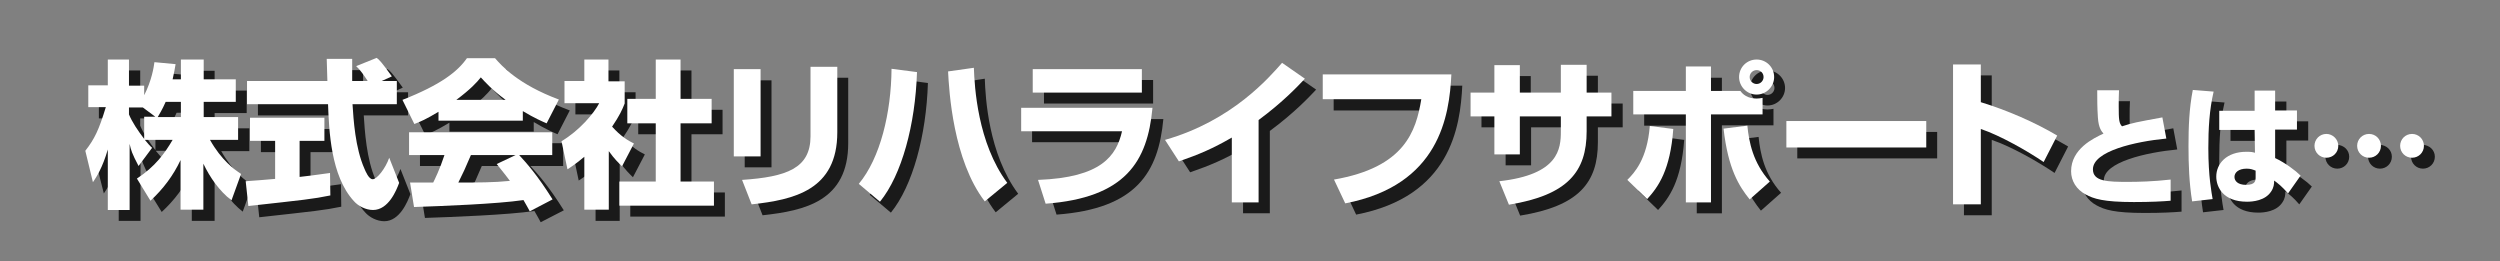
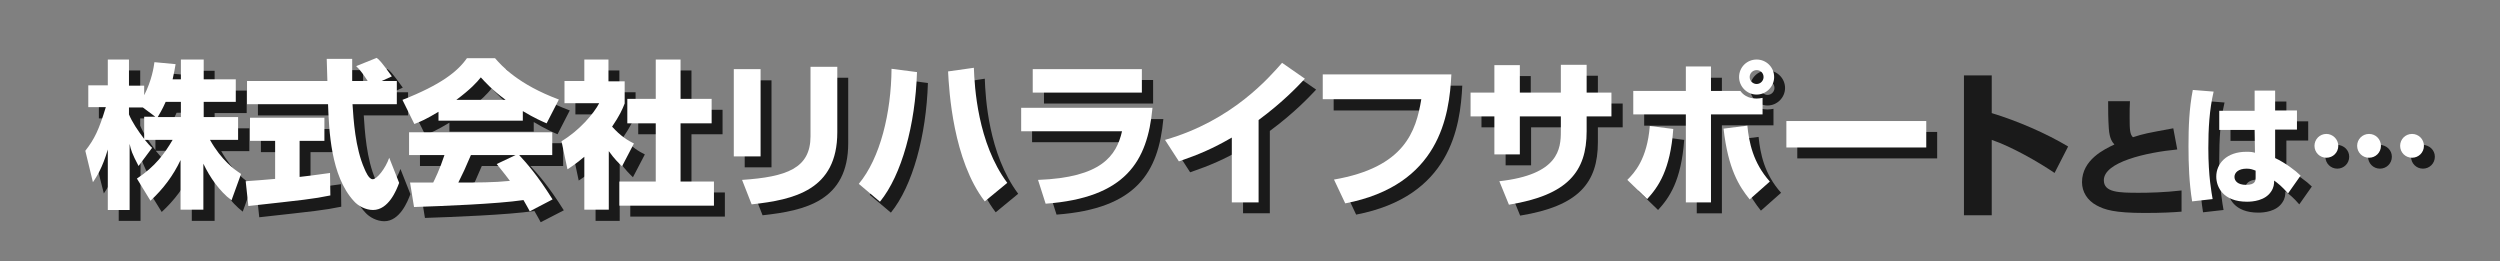
<svg xmlns="http://www.w3.org/2000/svg" version="1.1" id="Layer_1" x="0px" y="0px" viewBox="0 0 756 79" style="enable-background:new 0 0 756 79;" xml:space="preserve">
  <rect x="0" y="0" width="756" height="79" fill="#808080" stroke="none" />
  <style type="text/css">
	.st0{opacity:0.8;}
	.st1{fill:#FFFFFF;}
</style>
  <g>
    <g class="st0">
      <path d="M58,27.4v-6h6.9v6h9.7v6.8h-9.7v4.6h10.5v6.9h-8.5c3.5,6.2,7.3,8.9,9.4,10.3L73.4,64c-3.7-2.9-6.5-6.9-8.5-11.1v13.9H58    v-15c-2.2,4.7-5.3,8.8-9.1,12.3l-4.2-6.8c5.5-3.6,8.4-7.6,10.8-11.7h-8.4c1.1,1.3,1.5,1.8,2.2,2.4l-4.1,5.5    c-2-3.8-2.3-4.8-2.7-6.7v20h-6.6V48.6c-1.6,5.5-3.4,8.3-4.5,9.9L29,49c2.8-3.6,4.1-6.3,6.2-13.2h-5.3v-6.6h5.9v-7.9h6.6v7.9h4.6    v2.9c2.3-4.5,2.9-8.5,3.1-10l6.4,0.6c-0.2,1.2-0.4,2.4-0.9,4.6H58z M50.5,38.7l-3.9-2.9h-4.2V38c0.9,2.2,2.6,4.8,4.6,7.4v-6.7    H50.5z M58,38.7v-4.6h-4.6c-1,2.3-2,3.9-2.4,4.6H58z" />
      <path d="M77.6,58.2c0.3,0,8.1-0.6,8.9-0.7V46h-7.6v-7h22.5v7h-7.5v10.9c5.4-0.6,7.5-1,9.2-1.2l0.1,6.8c-5.4,1.1-7.7,1.3-24.8,3.2    L77.6,58.2z M118.8,27.9h4.6v7h-13.4c0.3,4.6,0.8,13.2,3.6,19.5c0.3,0.7,1.3,3.2,2.5,3.2c1.3,0,3.9-3.3,5-6.5l3,7.6    c-0.8,2.2-3.2,8.2-7.9,8.2c-2.2,0-4.5-1.2-5.8-2.7c-7-7.6-7.5-21.4-7.8-29.3H78v-7h24.3c0-0.8-0.2-6.3-0.2-6.7h7.7v6.7h4.7    c-1.2-1.8-2.2-3.3-3.5-4.5l6.2-2.5c0.7,0.5,1.3,1,4.6,5.6L118.8,27.9z" />
      <path d="M135.9,37.1c-3.8,2.3-5.5,3-7.3,3.7l-3.6-7.3c11.7-4.6,16.7-8.6,19.5-12.6h8.5c2.1,2.4,7,7.9,19.3,12.5l-3.7,7.2    c-1.4-0.6-3.7-1.6-7.2-3.7v2.9h-25.5V37.1z M163.5,67.2c-0.5-0.9-1-1.9-1.9-3.4c-8.2,1.2-24.5,1.8-33.1,2.1l-1.2-7.4    c0.2,0,6.3,0,7,0c0.4-0.8,2-4,3.4-8.3H127v-6.9h43.3v6.9h-9.9c2.2,2.4,5.4,5.9,10.1,13.4L163.5,67.2z M156.2,33.5    c-4.2-3.1-6.2-5.4-7.5-6.8c-1.2,1.5-3,3.5-7.4,6.8H156.2z M159.2,50.2h-13.5c-1.7,4-2.3,5.3-3.8,8.3c5.7,0,10.8,0,15.6-0.5    c-2-2.7-3.1-3.9-4-5.1L159.2,50.2z" />
      <path d="M187.4,66.8h-7.3v-16c-2,1.7-3.7,2.9-5.1,3.8l-1.8-8.5c5.4-3.2,9.8-8.4,11.4-11.5H174v-6.7h6v-6.6h7.3v6.6h4.9v6.7    c-0.7,1.8-1.5,3.6-3.8,7c2.6,2.9,4.8,4.2,6.6,5.1l-3.6,6.9c-1-1-2.3-2.2-4-4.6V66.8z M201.6,21.3h7.5v11.9h9.4v7.4h-9.4v17.6h10.1    v7.3h-28.6v-7.3h11V40.6H193v-7.4h8.6V21.3z" />
      <path d="M233.3,50.6h-8.1V24.3h8.1V50.6z M256.5,43.3c0,17.5-13.1,20.4-25.9,21.8l-2.9-7.4c13.5-0.9,20.7-3.5,20.7-13.2v-21h8.1    V43.3z" />
      <path d="M263,58.9c6.5-7.8,9.8-21.5,9.9-34.8l7.7,1c-0.5,15.9-4.6,31.1-11.2,39.2L263,58.9z M297.8,23.8    c0.2,5.7,1.1,22.7,10.1,34.8l-6.8,5.6C291.6,51.8,290.3,31,290,25L297.8,23.8z" />
      <path d="M351.8,36c-1.5,16.1-8.1,27.1-32.3,28.9l-2.3-7.2c19.2-0.7,23.7-7.3,25.4-14.7h-30.5V36H351.8z M348.7,24.2v7.1h-33v-7.1    H348.7z" />
      <path d="M384,64.5h-8.1V44.9c-5.7,3.3-9.9,5.1-16,7.2l-4.2-6.5c20.4-5.8,31.6-19,35.4-23.3l6.9,4.8c-1.9,2-6.3,6.8-14,12.5V64.5z" />
      <path d="M442.2,25.8c-0.6,12.7-3.6,33.6-32.1,39.1l-3.4-7.2c21.4-3.7,24.8-14.6,26.4-24.3h-29.8v-7.5H442.2z" />
      <path d="M475.3,22.9h7.9v8.4h7.5v7.2h-7.5V43c0,12.2-5.7,19.3-23.5,22.2l-2.9-7.1c18-2,18.6-9.8,18.6-15.1v-4.5h-12.4V50h-7.7    V38.5H448v-7.2h7.2V23h7.7v8.3h12.4V22.9z" />
      <path d="M495.4,57.7c2.1-2.1,6-6.2,6.8-16.3l7.1,0.9c-0.9,12.4-4.5,17.5-7.9,21.2L495.4,57.7z M520.7,23.4v7.4h8.9    c0.7,1,2.1,2.3,4.9,2.3c0.7,0,1.2-0.1,1.8-0.2v5h-15.6v26.6h-7.6V38h-15.9v-7.1h15.9v-7.4H520.7z M531.8,41.4    c0.5,5,1.7,11.2,6.8,16.9l-6.1,5.4c-3.2-4-6.5-9.1-7.9-21.4L531.8,41.4z M539.8,26.6c0,2.9-2.4,5.3-5.3,5.3    c-2.9,0-5.3-2.4-5.3-5.3c0-3,2.4-5.3,5.3-5.3C537.4,21.3,539.8,23.7,539.8,26.6z M532.4,26.6c0,1.2,1,2.1,2.1,2.1    c1.2,0,2.1-1,2.1-2.1c0-1.2-0.9-2.1-2.1-2.1C533.4,24.6,532.4,25.4,532.4,26.6z" />
      <path d="M585.8,39.9v8h-42.3v-8H585.8z" />
      <path d="M602.3,22.8v11.4c7.9,2.4,16.6,6.2,23.1,10.1l-4.1,8c-5-3.4-13.1-8-19-10v22.8h-8.4V22.8H602.3z" />
      <path d="M644.1,30.4c-0.1,1.8-0.1,3.2-0.1,5.1c0,3.9,0.1,5.1,1,6c3.4-1.1,4.1-1.2,12.2-2.7l1.2,6.4c-9.4,0.9-22.2,3.8-22.2,9.3    c0,3.7,4.5,3.8,10.6,3.8c3,0,7.7-0.1,12.9-0.7v6.4c-2.3,0.2-5.9,0.4-11.1,0.4c-9.3,0-12.2-1-14.6-2.3c-2.8-1.5-4.4-4.1-4.4-7    c0-6.8,6.8-10,9.8-11.4c-0.5-0.6-1.5-1.6-1.7-4.9c-0.2-3.1-0.2-5.3-0.2-8.2H644.1z" />
      <path d="M672.7,31c-1.3,5.6-1.6,11.3-1.6,17.1c0,8.6,1,13.6,1.3,15.4l-6.2,0.7c-0.9-5.6-1.1-11.2-1.1-16.7c0-5.7,0.2-11.4,1.3-17    L672.7,31z M685.2,36.7v-6h6.2v6h6.6v5.8h-6.6l0,8.6c3,1.4,6.2,3.8,7.7,5.3l-3.8,5.4c-1.8-2.1-3.1-3.1-4.2-3.9    c0,1.1-0.1,2.1-0.9,3.3c-1.8,2.8-5.6,3.1-7.3,3.1c-7.2,0-9.3-4.4-9.3-7.6c0-3.9,3.1-7.5,9.1-7.5c1.5,0,1.9,0.1,2.6,0.3l-0.1-6.9    h-10.7v-5.8H685.2z M685.4,54.9c-0.8-0.3-1.5-0.6-2.7-0.6c-2.5,0-3.7,1.2-3.7,2.5c0,1.2,1,2.4,3.5,2.4c2.9,0,2.9-1.3,2.9-2.4V54.9    z" />
      <path d="M710.4,47.4c0,2-1.6,3.6-3.6,3.6c-2,0-3.6-1.6-3.6-3.6c0-2,1.6-3.6,3.6-3.6C708.8,43.9,710.4,45.4,710.4,47.4z     M723.3,47.4c0,2-1.6,3.6-3.6,3.6c-2,0-3.6-1.6-3.6-3.6c0-2,1.6-3.6,3.6-3.6C721.7,43.9,723.3,45.4,723.3,47.4z M736.3,47.4    c0,2-1.6,3.6-3.6,3.6c-2,0-3.6-1.6-3.6-3.6c0-2,1.6-3.6,3.6-3.6C734.7,43.9,736.3,45.4,736.3,47.4z" />
    </g>
    <g>
      <g>
        <path class="st1" d="M54.7,24v-6h6.9v6h9.7v6.8h-9.7v4.6H72v6.9h-8.5c3.5,6.2,7.3,8.9,9.4,10.3L70,60.6     c-3.7-2.9-6.5-6.9-8.5-11.1v13.9h-6.9v-15c-2.2,4.7-5.3,8.8-9.1,12.3L41.4,54c5.5-3.6,8.4-7.6,10.8-11.7h-8.4     c1.1,1.3,1.5,1.8,2.2,2.4l-4.1,5.5c-2-3.8-2.3-4.8-2.7-6.7v20h-6.6V45.2c-1.6,5.5-3.4,8.3-4.5,9.9l-2.3-9.5     c2.8-3.6,4.1-6.3,6.2-13.2h-5.3v-6.6h5.9V18H39v7.9h4.6v2.9c2.3-4.5,2.9-8.5,3.1-10l6.4,0.6c-0.2,1.2-0.4,2.4-0.9,4.6H54.7z      M47.1,35.4l-3.9-2.9H39v2.1c0.9,2.2,2.6,4.8,4.6,7.4v-6.7H47.1z M54.7,35.4v-4.6h-4.6c-1,2.3-2,3.9-2.4,4.6H54.7z" />
        <path class="st1" d="M74.3,54.8c0.3,0,8.1-0.6,8.9-0.7V42.6h-7.6v-7h22.5v7h-7.5v10.9c5.4-0.6,7.5-1,9.2-1.2l0.1,6.8     c-5.4,1.1-7.7,1.3-24.8,3.2L74.3,54.8z M115.4,24.5h4.6v7h-13.4c0.3,4.6,0.8,13.2,3.6,19.5c0.3,0.7,1.3,3.2,2.5,3.2     c1.3,0,3.9-3.3,5-6.5l3,7.6c-0.8,2.2-3.2,8.2-7.9,8.2c-2.2,0-4.5-1.2-5.8-2.7c-7-7.6-7.5-21.4-7.8-29.3H74.7v-7H99     c0-0.8-0.2-6.3-0.2-6.7h7.7v6.7h4.7c-1.2-1.8-2.2-3.3-3.5-4.5l6.2-2.5c0.7,0.5,1.3,1,4.6,5.6L115.4,24.5z" />
        <path class="st1" d="M132.6,33.8c-3.8,2.3-5.5,3-7.3,3.7l-3.6-7.3c11.7-4.6,16.7-8.6,19.5-12.6h8.5c2.1,2.4,7,7.9,19.3,12.5     l-3.7,7.2c-1.4-0.6-3.7-1.6-7.2-3.7v2.9h-25.5V33.8z M160.2,63.9c-0.5-0.9-1-1.9-1.9-3.4c-8.2,1.2-24.5,1.8-33.1,2.1l-1.2-7.4     c0.2,0,6.3,0,7,0c0.4-0.8,2-4,3.4-8.3h-10.7V40h43.3v6.9H157c2.2,2.4,5.4,5.9,10.1,13.4L160.2,63.9z M152.9,30.2     c-4.2-3.1-6.2-5.4-7.5-6.8c-1.2,1.5-3,3.5-7.4,6.8H152.9z M155.9,46.9h-13.5c-1.7,4-2.3,5.3-3.8,8.3c5.7,0,10.8,0,15.6-0.5     c-2-2.7-3.1-3.9-4-5.1L155.9,46.9z" />
        <path class="st1" d="M184,63.4h-7.3v-16c-2,1.7-3.7,2.9-5.1,3.8l-1.8-8.5c5.4-3.2,9.8-8.4,11.4-11.5h-10.5v-6.7h6V18h7.3v6.6h4.9     v6.7c-0.7,1.8-1.5,3.6-3.8,7c2.6,2.9,4.8,4.2,6.6,5.1l-3.6,6.9c-1-1-2.3-2.2-4-4.6V63.4z M198.3,18h7.5v11.9h9.4v7.4h-9.4v17.6     h10.1v7.3h-28.6v-7.3h11V37.3h-8.6v-7.4h8.6V18z" />
        <path class="st1" d="M230,47.3h-8.1V20.9h8.1V47.3z M253.2,40c0,17.5-13.1,20.4-25.9,21.8l-2.9-7.4c13.5-0.9,20.7-3.5,20.7-13.2     v-21h8.1V40z" />
        <path class="st1" d="M259.7,55.6c6.5-7.8,9.8-21.5,9.9-34.8l7.7,1c-0.5,15.9-4.6,31.1-11.2,39.2L259.7,55.6z M294.5,20.5     c0.2,5.7,1.1,22.7,10.1,34.8l-6.8,5.6c-9.6-12.5-10.8-33.4-11.1-39.3L294.5,20.5z" />
        <path class="st1" d="M348.5,32.7c-1.5,16.1-8.1,27.1-32.3,28.9l-2.3-7.2c19.2-0.7,23.7-7.3,25.4-14.7h-30.5v-7.1H348.5z      M345.3,20.9V28h-33v-7.1H345.3z" />
        <path class="st1" d="M380.6,61.2h-8.1V41.6c-5.7,3.3-9.9,5.1-16,7.2l-4.2-6.5c20.4-5.8,31.6-19,35.4-23.3l6.9,4.8     c-1.9,2-6.3,6.8-14,12.5V61.2z" />
        <path class="st1" d="M438.9,22.4c-0.6,12.7-3.6,33.6-32.1,39.1l-3.4-7.2c21.4-3.7,24.8-14.6,26.4-24.3H400v-7.5H438.9z" />
        <path class="st1" d="M471.9,19.6h7.9V28h7.5v7.2h-7.5v4.5c0,12.2-5.7,19.3-23.5,22.2l-2.9-7.1c18-2,18.6-9.8,18.6-15.1v-4.5     h-12.4v11.5h-7.7V35.2h-7.2V28h7.2v-8.3h7.7V28h12.4V19.6z" />
        <path class="st1" d="M492.1,54.4c2.1-2.1,6-6.2,6.8-16.3l7.1,0.9c-0.9,12.4-4.5,17.5-7.9,21.2L492.1,54.4z M517.4,20.1v7.4h8.9     c0.7,1,2.1,2.3,4.9,2.3c0.7,0,1.2-0.1,1.8-0.2v5h-15.6v26.6h-7.6V34.6h-15.9v-7.1h15.9v-7.4H517.4z M528.4,38     c0.5,5,1.7,11.2,6.8,16.9l-6.1,5.4c-3.2-4-6.5-9.1-7.9-21.4L528.4,38z M536.5,23.3c0,2.9-2.4,5.3-5.3,5.3c-2.9,0-5.3-2.4-5.3-5.3     c0-3,2.4-5.3,5.3-5.3C534.1,18,536.5,20.3,536.5,23.3z M529.1,23.3c0,1.2,1,2.1,2.1,2.1c1.2,0,2.1-1,2.1-2.1     c0-1.2-0.9-2.1-2.1-2.1C530.1,21.2,529.1,22.1,529.1,23.3z" />
        <path class="st1" d="M582.5,36.6v8h-42.3v-8H582.5z" />
-         <path class="st1" d="M599,19.5v11.4c7.9,2.4,16.6,6.2,23.1,10.1l-4.1,8c-5-3.4-13.1-8-19-10v22.8h-8.4V19.5H599z" />
-         <path class="st1" d="M640.8,27.1c-0.1,1.8-0.1,3.2-0.1,5.1c0,3.9,0.1,5.1,1,6c3.4-1.1,4.1-1.2,12.2-2.7l1.2,6.4     c-9.4,0.9-22.2,3.8-22.2,9.3c0,3.7,4.5,3.8,10.6,3.8c3,0,7.7-0.1,12.9-0.7v6.4c-2.3,0.2-5.9,0.4-11.1,0.4c-9.3,0-12.2-1-14.6-2.3     c-2.8-1.5-4.4-4.1-4.4-7c0-6.8,6.8-10,9.8-11.4c-0.5-0.6-1.5-1.6-1.7-4.9c-0.2-3.1-0.2-5.3-0.2-8.2H640.8z" />
        <path class="st1" d="M669.4,27.7c-1.3,5.6-1.6,11.3-1.6,17.1c0,8.6,1,13.6,1.3,15.4l-6.2,0.7c-0.9-5.6-1.1-11.2-1.1-16.7     c0-5.7,0.2-11.4,1.3-17L669.4,27.7z M681.8,33.4v-6h6.2v6h6.6v5.8h-6.6l0,8.6c3,1.4,6.2,3.8,7.7,5.3l-3.8,5.4     c-1.8-2.1-3.1-3.1-4.2-3.9c0,1.1-0.1,2.1-0.9,3.3c-1.8,2.8-5.6,3.1-7.3,3.1c-7.2,0-9.3-4.4-9.3-7.6c0-3.9,3.1-7.5,9.1-7.5     c1.5,0,1.9,0.1,2.6,0.3l-0.1-6.9h-10.7v-5.8H681.8z M682.1,51.6c-0.8-0.3-1.5-0.6-2.7-0.6c-2.5,0-3.7,1.2-3.7,2.5     c0,1.2,1,2.4,3.5,2.4c2.9,0,2.9-1.3,2.9-2.4V51.6z" />
        <path class="st1" d="M707.1,44.1c0,2-1.6,3.6-3.6,3.6c-2,0-3.6-1.6-3.6-3.6c0-2,1.6-3.6,3.6-3.6     C705.4,40.5,707.1,42.1,707.1,44.1z M720,44.1c0,2-1.6,3.6-3.6,3.6c-2,0-3.6-1.6-3.6-3.6c0-2,1.6-3.6,3.6-3.6     C718.4,40.5,720,42.1,720,44.1z M733,44.1c0,2-1.6,3.6-3.6,3.6c-2,0-3.6-1.6-3.6-3.6c0-2,1.6-3.6,3.6-3.6     C731.4,40.5,733,42.1,733,44.1z" />
      </g>
    </g>
  </g>
</svg>